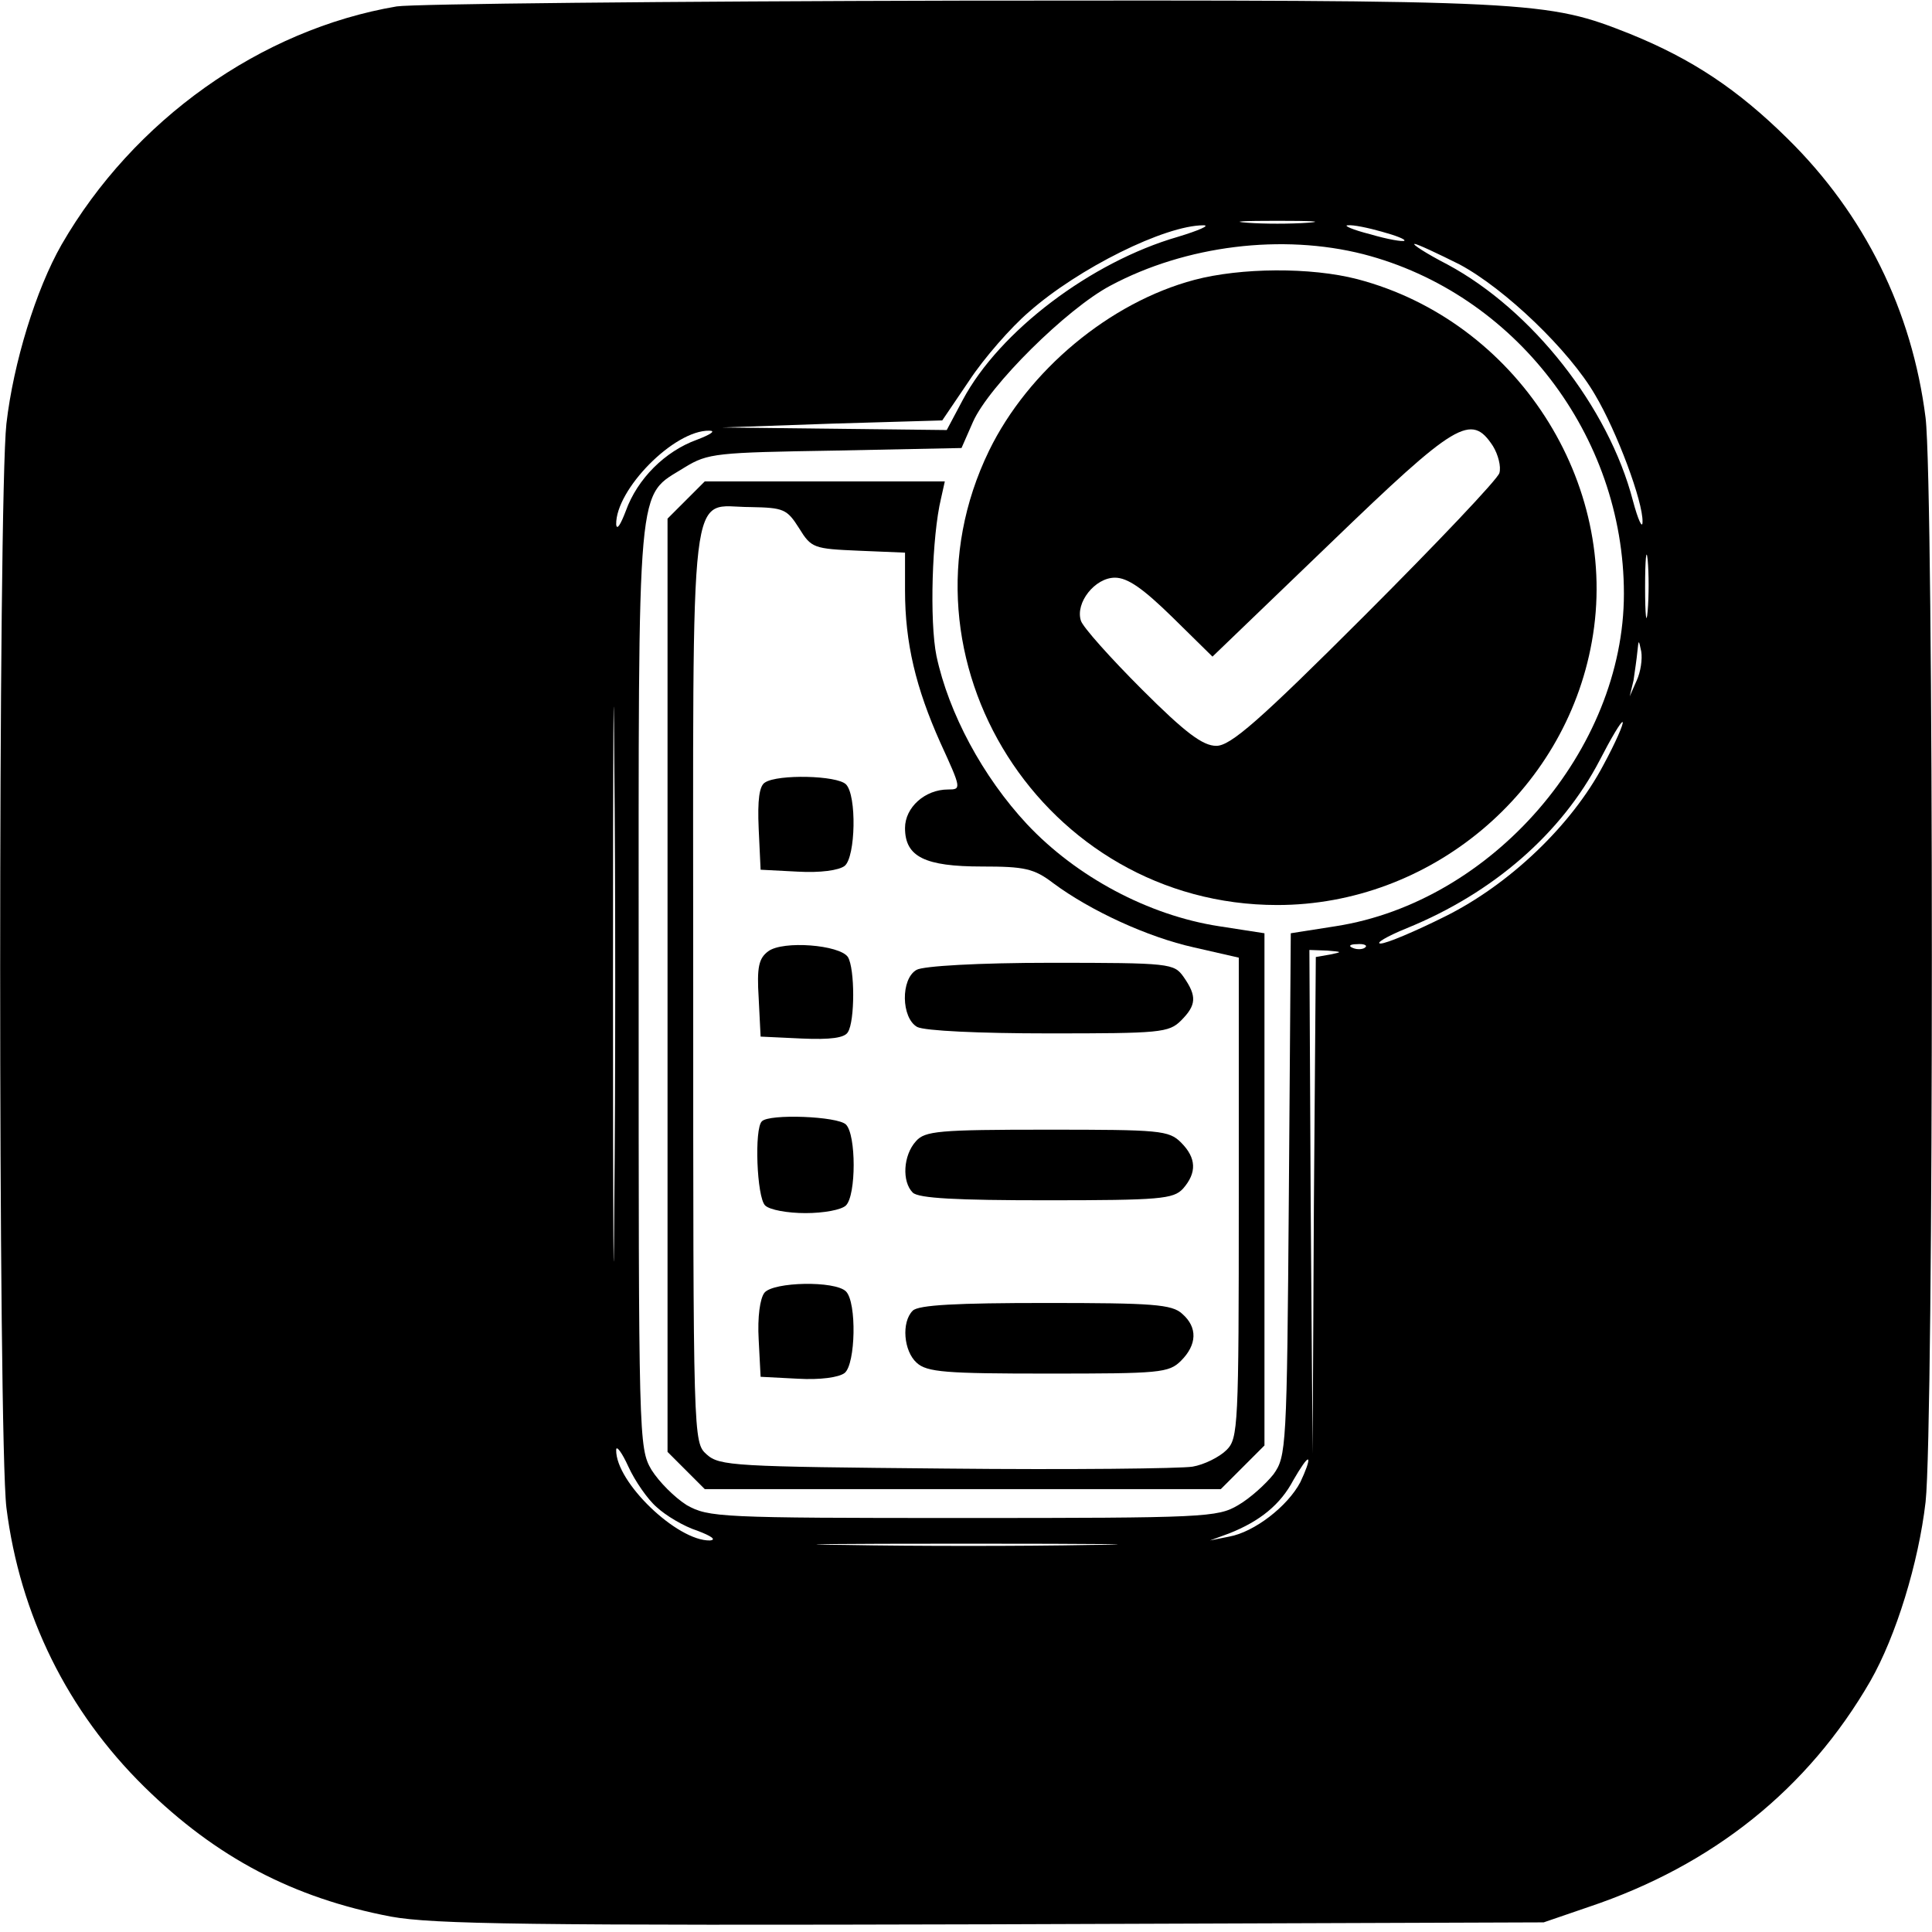
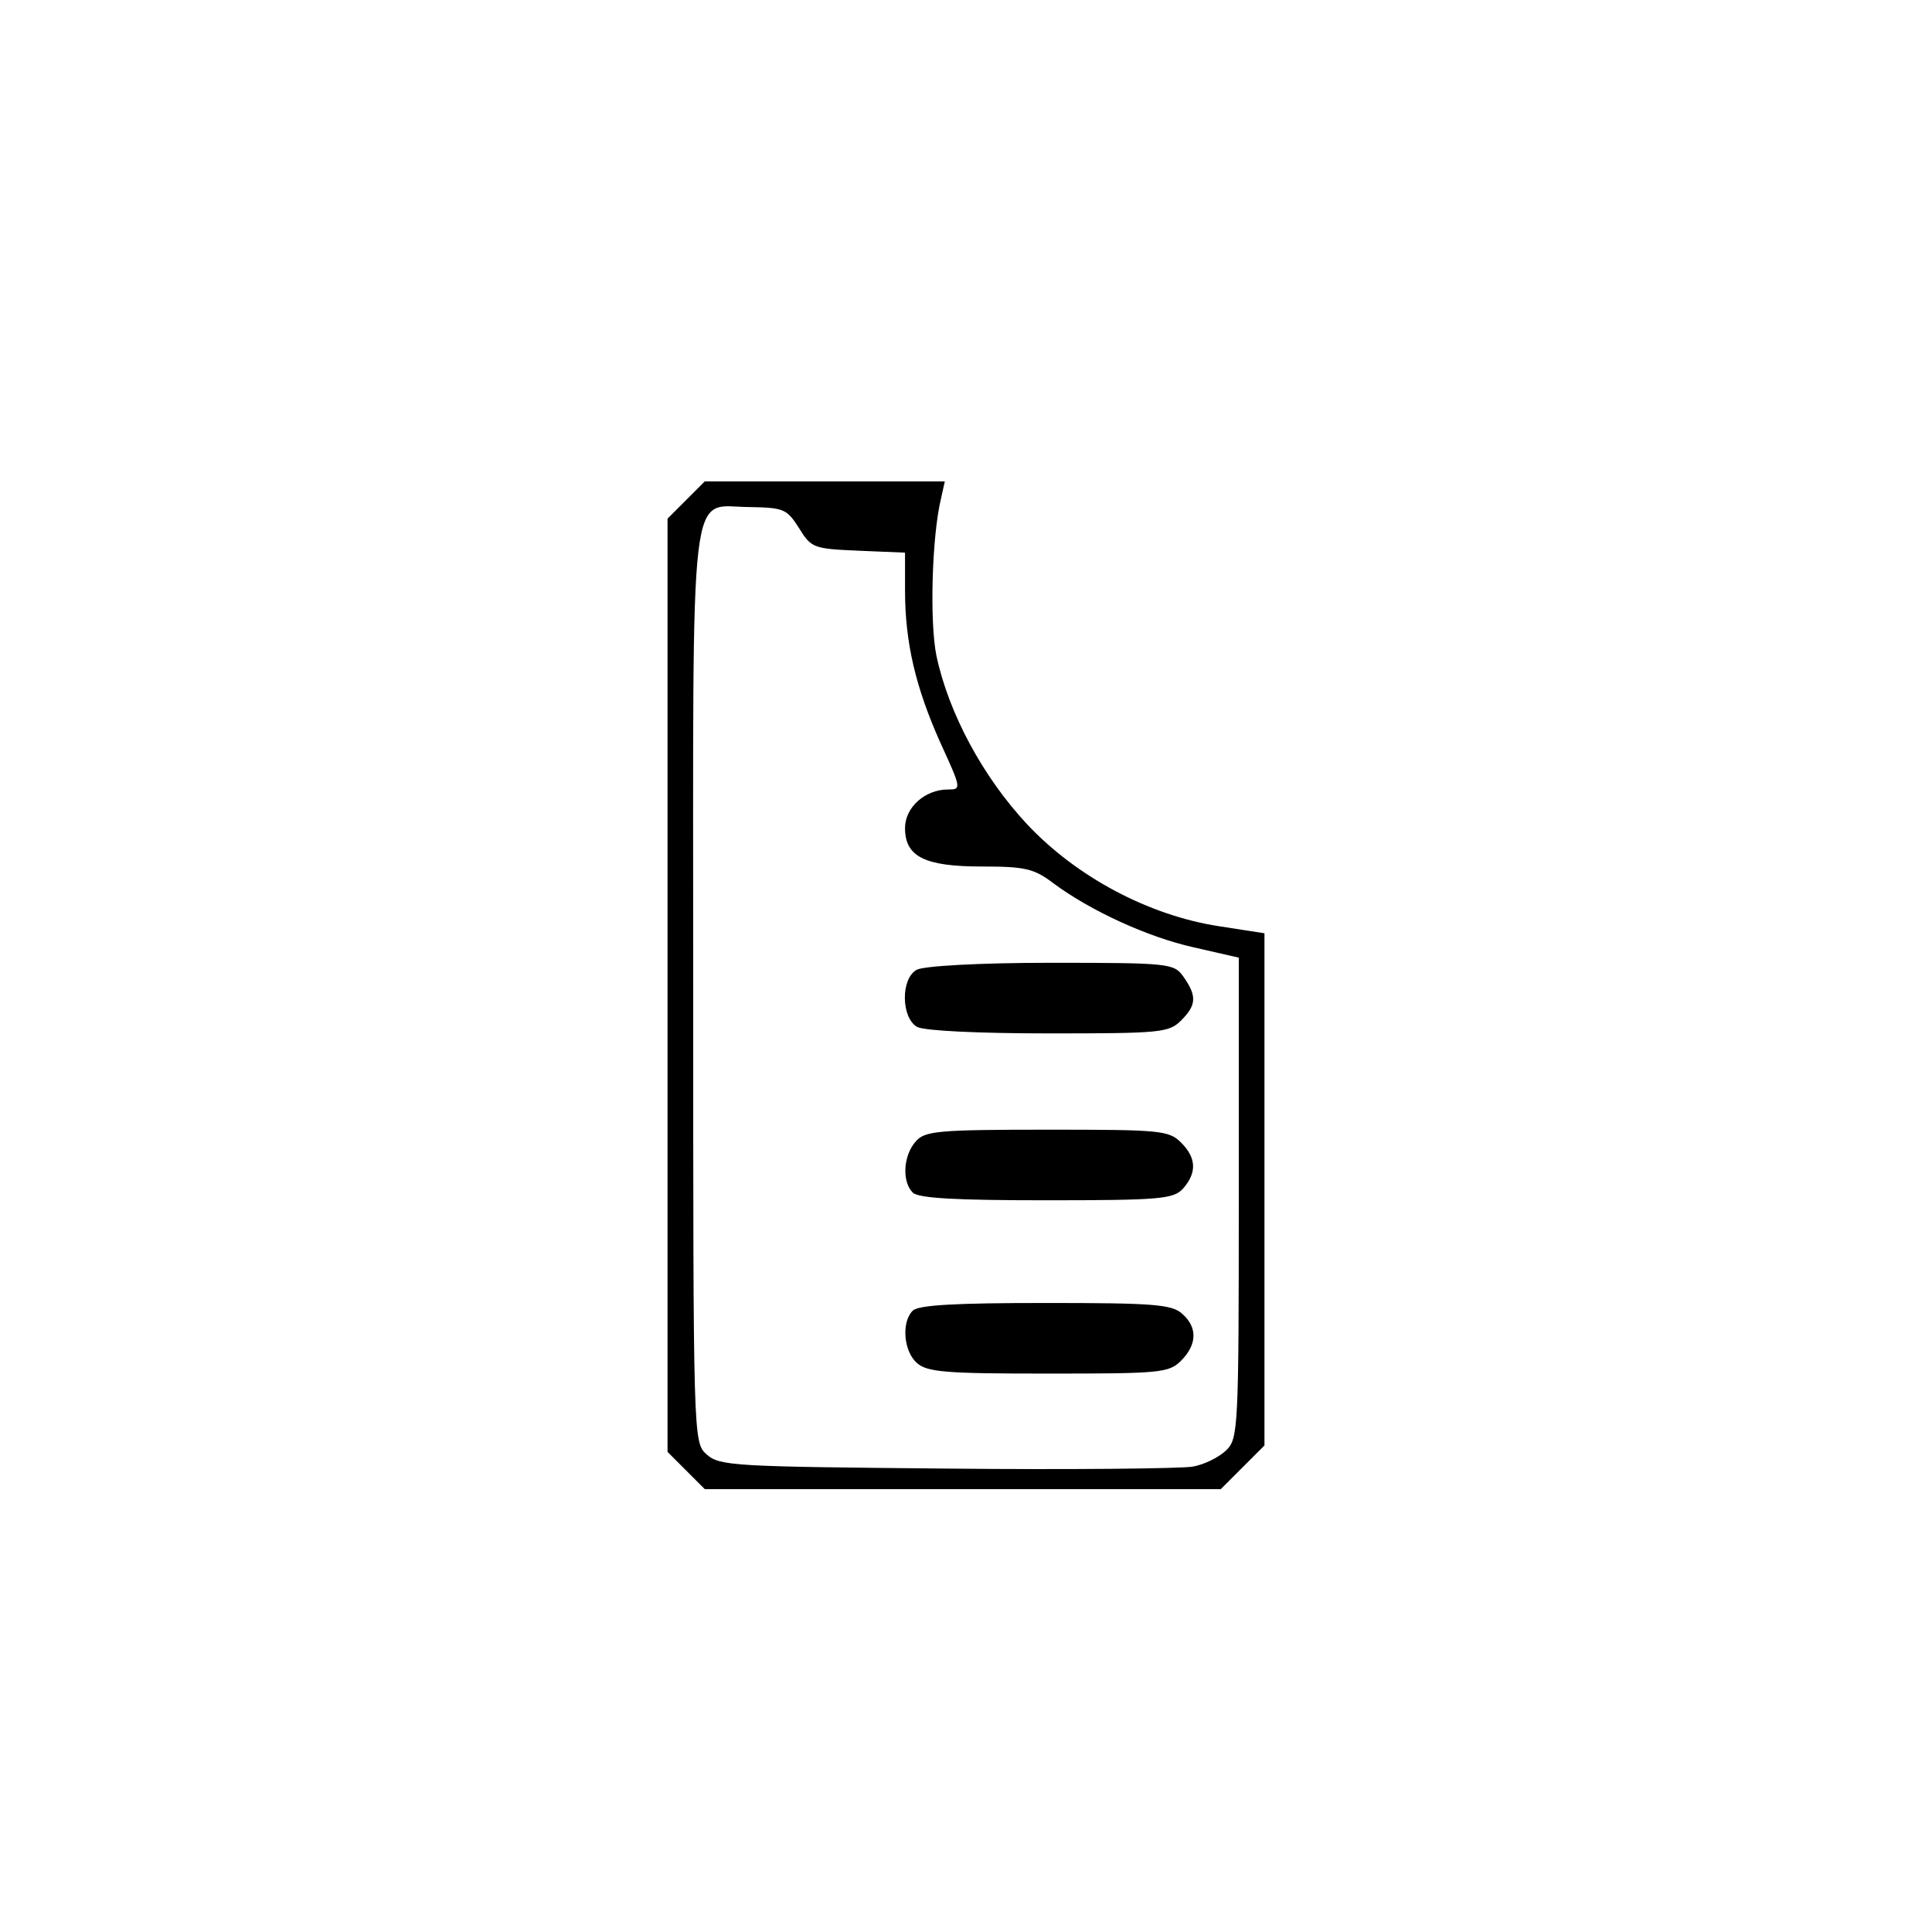
<svg xmlns="http://www.w3.org/2000/svg" version="1.0" width="301pt" height="301pt" viewBox="0 0 301 301" preserveAspectRatio="xMidYMid meet">
  <g transform="translate(0,301) scale(0.1,-0.1)" fill="#000000" stroke="none">
-     <path d="M618 3000 c-212 -36 -410 -177 -522 -371 -40 -70 -75 -184 -86 -279 -13 -117 -13 -1581 0 -1689 21 -167 95 -317 215 -435 112 -110 232 -173 384 -202 66 -12 215 -14 937 -12 l859 3 70 24 c194 65 342 184 439 352 40 70 75 184 86 279 13 117 13 1581 0 1689 -21 167 -95 317 -215 435 -78 77 -149 124 -245 163 -131 52 -145 53 -1043 52 -458 -1 -853 -5 -879 -9z m1420 -337 c-27 -2 -69 -2 -95 0 -27 2 -5 3 47 3 52 0 74 -1 48 -3z m-203 -22 c-135 -39 -278 -147 -335 -254 l-25 -47 -175 2 -175 2 172 6 171 5 42 62 c23 35 65 83 93 107 77 68 212 135 272 135 11 0 -7 -8 -40 -18z m318 8 c22 -6 37 -12 35 -14 -2 -2 -26 2 -53 10 -28 7 -43 14 -35 14 8 1 32 -4 53 -10z m-29 -35 c236 -61 406 -282 406 -529 0 -243 -205 -480 -449 -518 l-70 -11 -3 -407 c-3 -396 -4 -408 -24 -436 -12 -15 -36 -37 -55 -48 -32 -19 -52 -20 -429 -20 -379 0 -396 1 -430 20 -19 12 -43 36 -55 55 -20 34 -20 49 -20 755 0 806 -4 759 72 807 36 22 49 23 234 26 l197 4 18 41 c25 56 146 176 214 212 118 63 268 81 394 49z m150 -16 c71 -38 171 -134 211 -203 34 -57 75 -167 74 -198 0 -12 -7 3 -15 33 -38 146 -157 297 -289 368 -33 17 -56 32 -51 32 4 0 36 -15 70 -32z m-1188 -273 c-50 -18 -93 -61 -111 -111 -8 -21 -14 -31 -15 -21 -1 54 90 147 145 146 11 0 2 -6 -19 -14z m-129 -1197 c-1 -194 -2 -38 -2 347 0 385 1 544 2 353 2 -190 2 -505 0 -700z m1610 930 c-2 -24 -4 -7 -4 37 0 44 2 63 4 43 2 -21 2 -57 0 -80z m-17 -108 l-11 -25 6 25 c2 14 5 34 6 45 2 19 2 19 6 0 2 -12 -1 -32 -7 -45z m-52 -132 c-49 -93 -146 -186 -247 -236 -46 -23 -91 -42 -100 -42 -9 0 9 11 41 24 135 55 241 148 300 261 18 35 34 62 36 60 2 -2 -11 -32 -30 -67z m-371 -284 c-3 -3 -12 -4 -19 -1 -8 3 -5 6 6 6 11 1 17 -2 13 -5z m-54 -11 l-23 -4 -3 -387 -2 -387 -3 393 -2 392 28 -1 c23 -2 24 -2 5 -6z m-1050 -861 c14 -13 42 -30 64 -37 21 -8 30 -14 19 -15 -51 -1 -147 91 -146 141 0 8 9 -4 19 -26 10 -22 30 -51 44 -63z m1003 39 c-20 -38 -72 -78 -111 -85 l-30 -6 30 11 c48 19 80 45 100 83 11 19 21 34 23 32 2 -2 -4 -18 -12 -35z m-328 -98 c-103 -2 -274 -2 -380 0 -106 1 -22 2 187 2 209 0 296 -1 193 -2z" />
-     <path d="M1861 2574 c-132 -35 -259 -141 -320 -266 -158 -325 85 -708 449 -708 238 0 448 175 490 410 45 248 -118 500 -365 565 -73 19 -182 18 -254 -1z m465 -259 c8 -13 13 -32 10 -42 -3 -10 -98 -110 -210 -222 -165 -165 -209 -203 -231 -203 -21 0 -48 20 -116 88 -49 49 -92 97 -95 107 -9 28 22 67 53 67 20 0 44 -17 90 -62 l62 -61 183 176 c197 190 220 204 254 152z" />
    <path d="M1069 2231 l-29 -29 0 -727 0 -727 29 -29 29 -29 402 0 402 0 34 34 34 34 0 399 0 399 -71 11 c-110 17 -222 77 -299 159 -69 74 -122 173 -141 262 -11 54 -7 187 7 245 l6 27 -187 0 -187 0 -29 -29z m176 -44 c19 -31 23 -32 93 -35 l72 -3 0 -59 c0 -82 17 -152 55 -237 33 -72 33 -73 12 -73 -36 0 -67 -28 -67 -60 0 -45 31 -60 120 -60 66 0 81 -3 111 -26 58 -43 147 -84 219 -100 l70 -16 0 -374 c0 -357 -1 -375 -19 -393 -11 -11 -35 -23 -53 -26 -18 -3 -191 -5 -384 -3 -330 3 -353 4 -373 22 -21 19 -21 20 -21 729 0 812 -8 747 89 747 52 -1 57 -3 76 -33z" />
-     <path d="M1192 1791 c-9 -5 -12 -27 -10 -72 l3 -64 58 -3 c35 -2 64 2 73 9 17 14 19 110 2 127 -14 14 -106 16 -126 3z" />
-     <path d="M1197 1528 c-15 -11 -18 -25 -15 -73 l3 -60 64 -3 c45 -2 67 1 72 10 11 17 11 99 0 117 -13 19 -101 26 -124 9z" />
    <path d="M1428 1499 c-25 -14 -24 -75 1 -89 12 -6 96 -10 205 -10 173 0 187 1 206 20 24 24 25 38 4 68 -15 21 -20 22 -207 22 -112 0 -199 -5 -209 -11z" />
-     <path d="M1187 1263 c-12 -11 -8 -118 5 -131 7 -7 35 -12 63 -12 28 0 56 5 63 12 16 16 16 110 0 126 -13 13 -120 17 -131 5z" />
+     <path d="M1187 1263 z" />
    <path d="M1427 1232 c-20 -22 -22 -63 -5 -80 9 -9 69 -12 208 -12 178 0 198 2 213 18 22 25 21 48 -3 72 -19 19 -33 20 -208 20 -170 0 -191 -2 -205 -18z" />
-     <path d="M1191 996 c-7 -9 -11 -38 -9 -73 l3 -58 58 -3 c35 -2 64 2 73 9 17 14 19 110 2 127 -17 17 -113 15 -127 -2z" />
    <path d="M1422 968 c-18 -18 -14 -63 6 -81 16 -15 46 -17 205 -17 174 0 188 1 207 20 25 25 26 52 2 73 -16 15 -46 17 -213 17 -138 0 -198 -3 -207 -12z" />
  </g>
</svg>